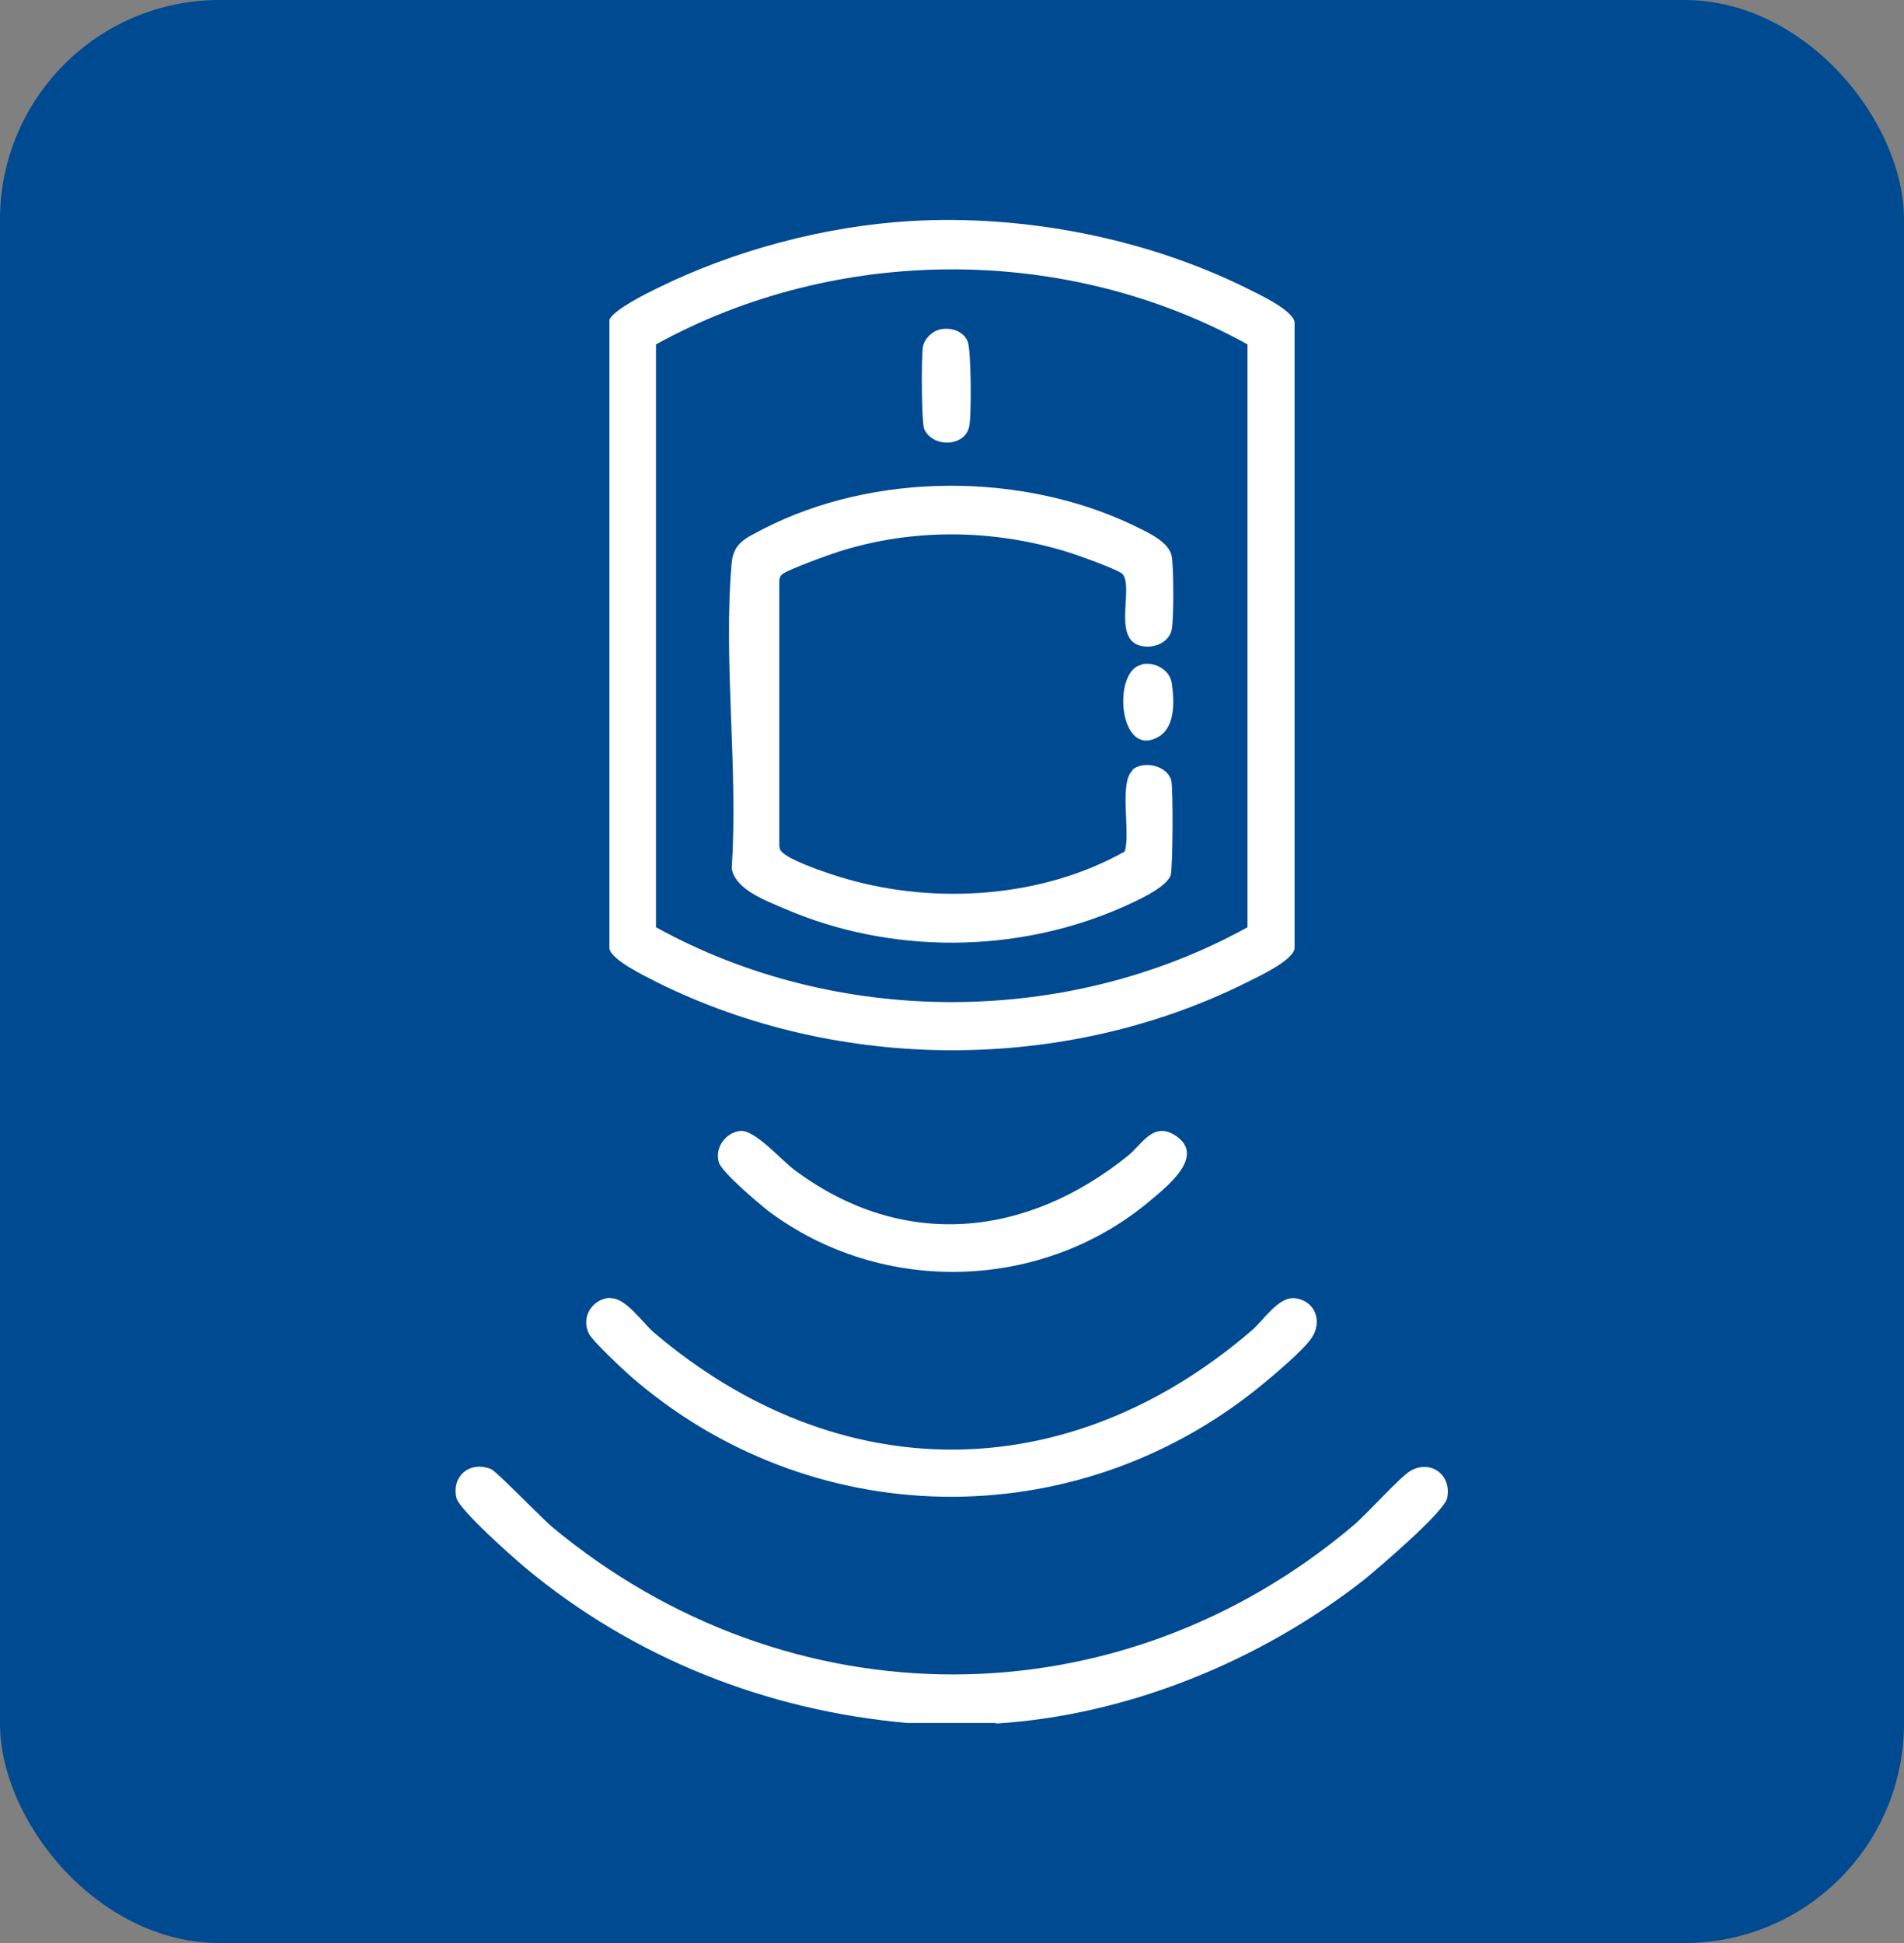
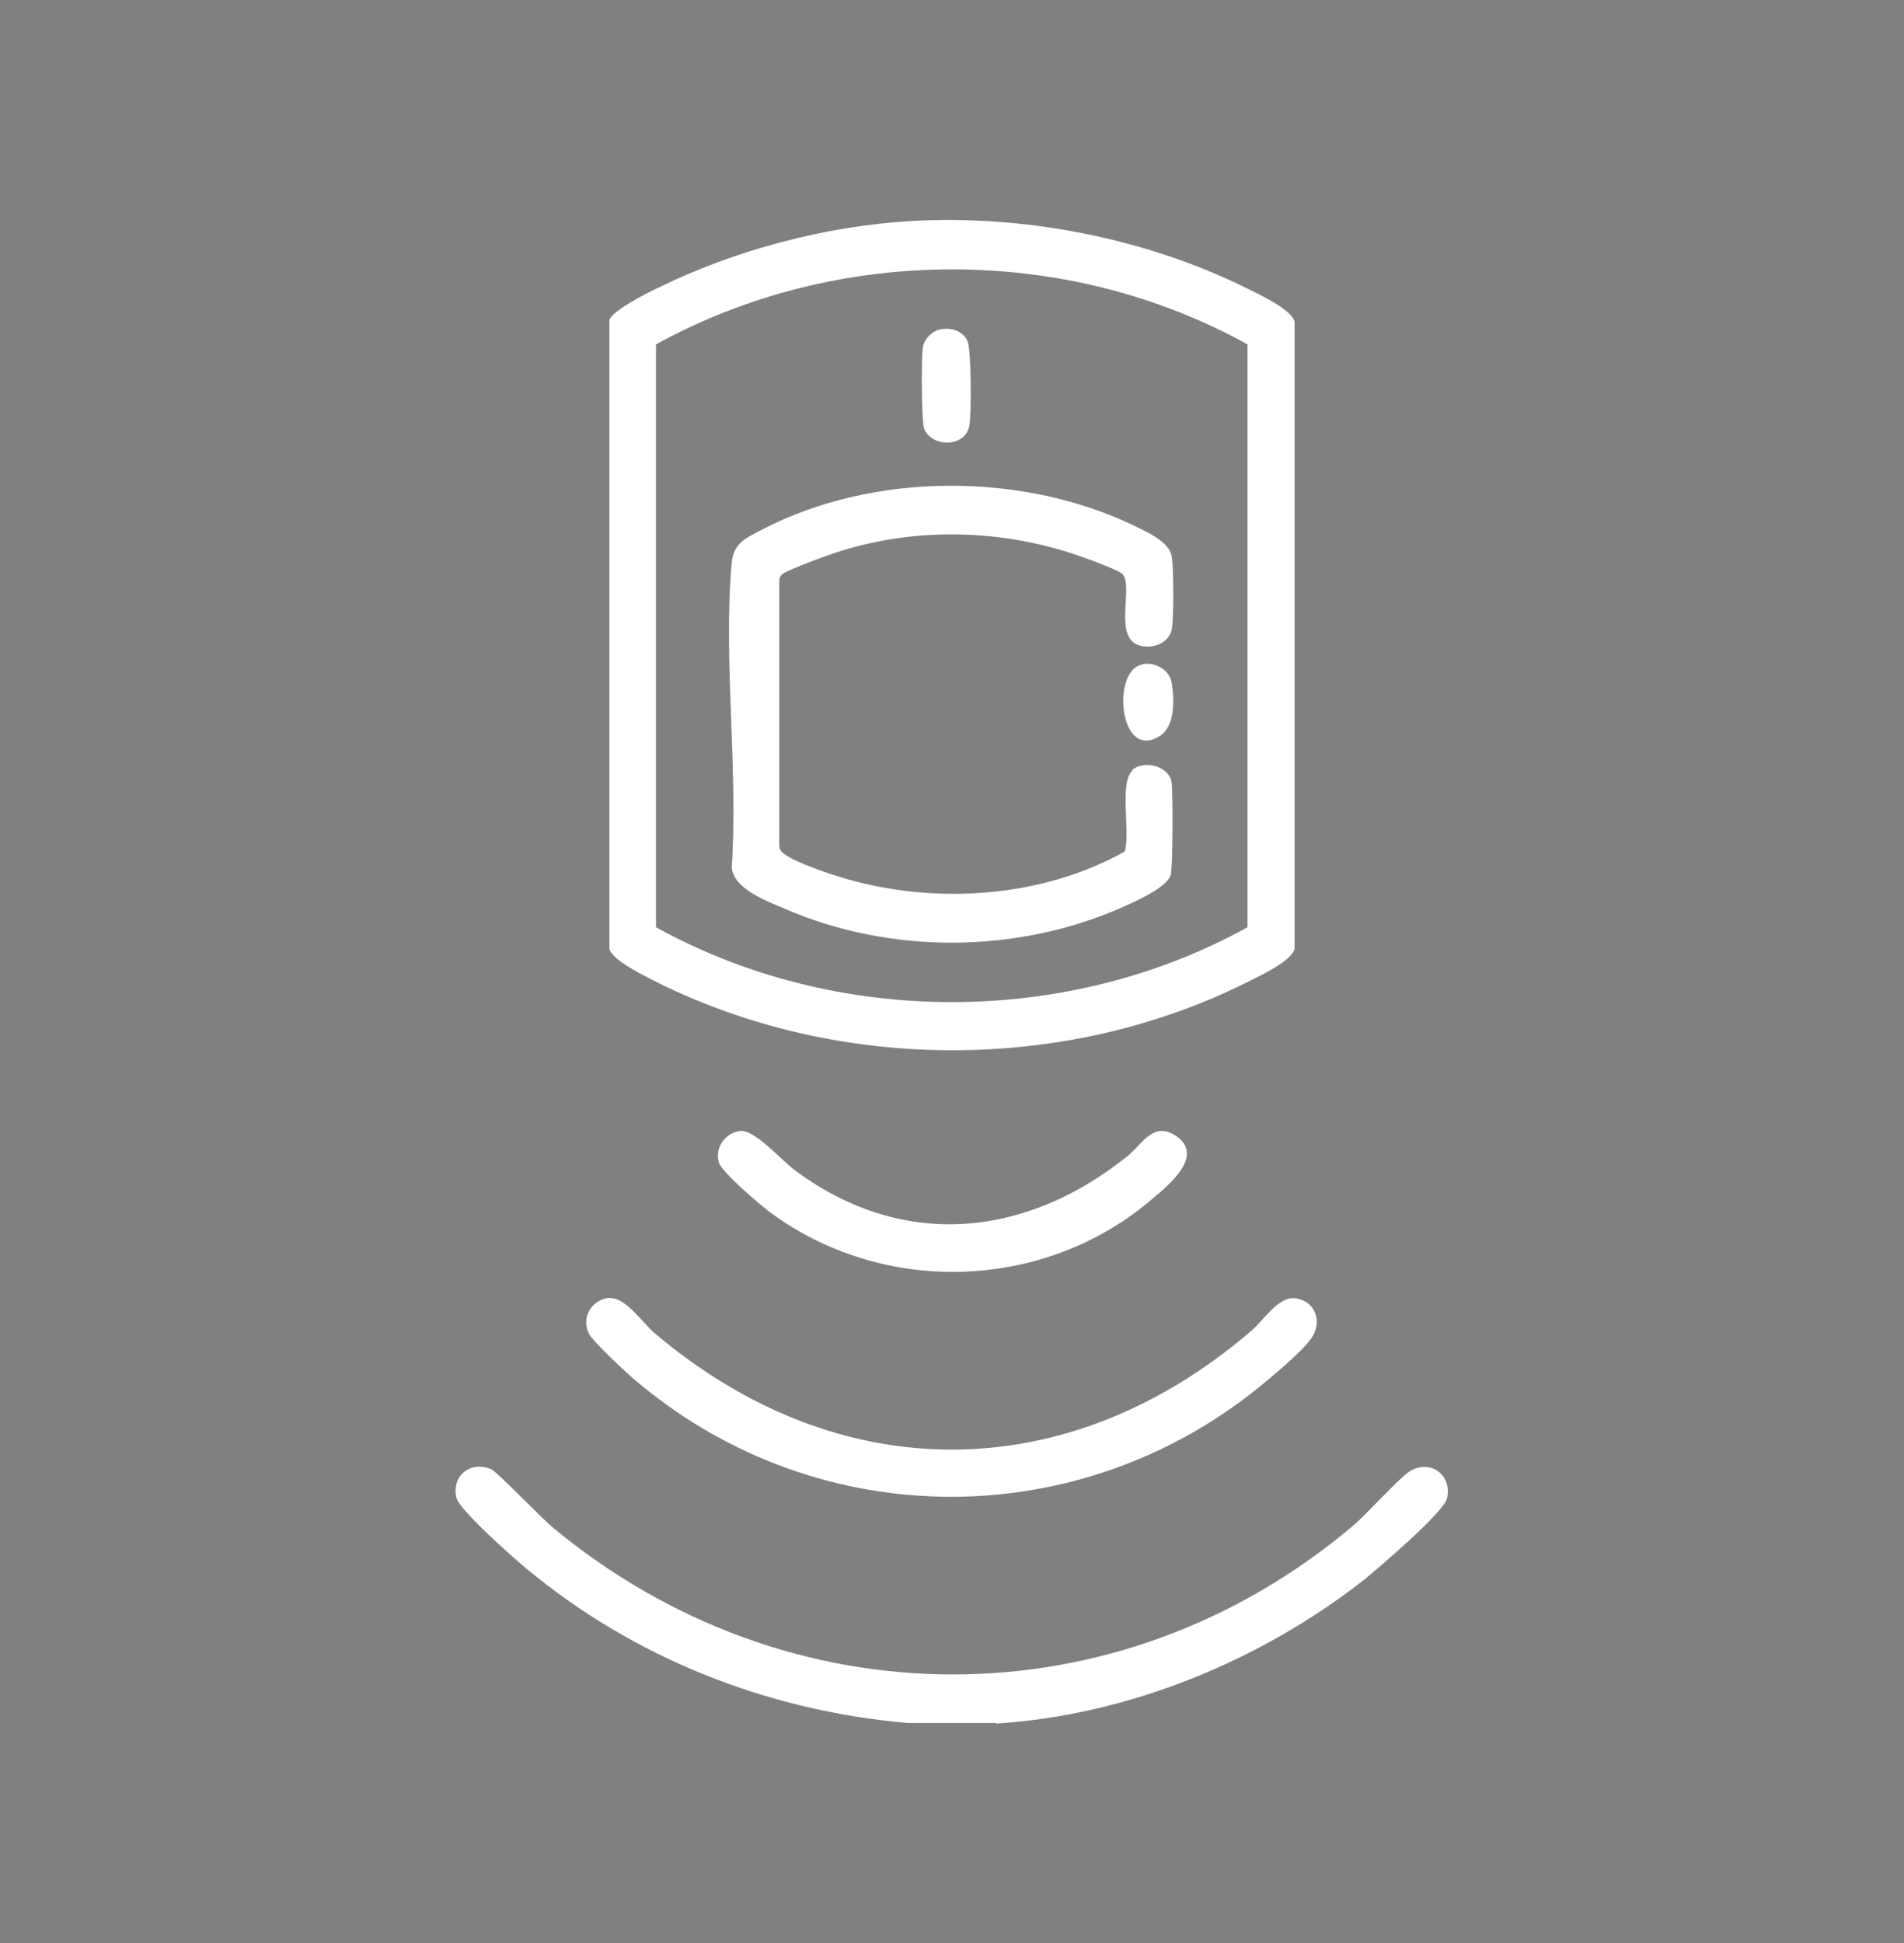
<svg xmlns="http://www.w3.org/2000/svg" id="Capa_1" data-name="Capa 1" viewBox="0 0 37.21 37.97">
  <rect x="0" y="0" width="37.21" height="37.97" fill="#808080" stroke="none" />
  <defs>
    <style> .cls-1 { fill: #fff; } .cls-2 { fill: #004a91; } </style>
  </defs>
-   <rect class="cls-2" width="37.21" height="37.97" rx="4.29" ry="4.29" />
  <g>
    <path class="cls-1" d="M19.46,33.67h-1.72c-2.75-.24-5.36-1.27-7.48-3.04-.25-.21-1.28-1.12-1.34-1.36-.1-.43.27-.73.68-.56.1.04.97.94,1.18,1.12,4.62,3.85,11.08,3.87,15.68-.03.27-.23.9-.94,1.11-1.06.39-.22.81.08.71.54-.07.28-1.33,1.35-1.62,1.59-2.03,1.59-4.62,2.65-7.19,2.81Z" />
    <path class="cls-1" d="M17.79,4.32c2.21-.13,4.59.33,6.57,1.31.24.12.89.42.94.66v12.25c-.05.24-.7.54-.94.66-3.55,1.77-7.96,1.76-11.51,0-.23-.12-.89-.43-.94-.66V6.25c.07-.19.73-.52.94-.62,1.5-.74,3.27-1.21,4.94-1.31ZM24.38,6.73c-3.54-1.96-8.02-1.95-11.56,0v11.39c3.53,1.95,8.03,1.95,11.56,0V6.73Z" />
    <path class="cls-1" d="M11.93,25.37c.29-.02.63.48.85.67,3.6,3.06,8.08,3.05,11.67-.03.24-.2.53-.68.86-.64.4.05.54.46.32.78-.19.27-.77.75-1.04.97-3.62,2.92-8.76,2.83-12.27-.23-.16-.14-.71-.66-.8-.81-.18-.32.04-.7.41-.72Z" />
-     <path class="cls-1" d="M14.46,22.1c.3-.03.81.58,1.09.78,2.11,1.56,4.52,1.3,6.5-.3.28-.23.5-.69.95-.37.53.38-.15.94-.46,1.2-2.11,1.83-5.3,1.93-7.53.25-.19-.15-.89-.74-.96-.94-.09-.29.13-.59.42-.62Z" />
+     <path class="cls-1" d="M14.46,22.1c.3-.03.81.58,1.09.78,2.11,1.56,4.52,1.3,6.5-.3.28-.23.5-.69.95-.37.53.38-.15.94-.46,1.2-2.11,1.83-5.3,1.93-7.53.25-.19-.15-.89-.74-.96-.94-.09-.29.13-.59.42-.62" />
    <path class="cls-1" d="M22.12,15.05c.23-.2.69-.09.77.2.04.15.03,1.7-.01,1.85-.08.25-.72.53-.97.64-2.06.9-4.51.91-6.57.02-.35-.15-.99-.38-1.04-.8.13-1.92-.17-4.07,0-5.97.04-.39.29-.48.61-.65,2.17-1.12,5.08-1.12,7.27-.06.24.12.68.31.72.6.04.23.04,1.21,0,1.42-.06.29-.42.4-.67.3-.46-.19-.08-1.13-.29-1.38-.08-.09-.93-.39-1.1-.44-1.44-.44-3-.46-4.45,0-.19.06-.99.35-1.1.44-.06.05-.06.1-.06.17v5.11c0,.1.02.13.1.19.22.17.94.41,1.23.49,1.75.5,3.82.36,5.42-.54.12-.36-.12-1.36.16-1.59Z" />
    <path class="cls-1" d="M18.36,6.44c.21-.05.46.02.55.23.07.16.08,1.46.03,1.67-.09.4-.72.41-.88.04-.05-.13-.06-1.44-.02-1.62.03-.14.17-.28.32-.32Z" />
    <path class="cls-1" d="M22.32,12.98c.24-.05.54.1.58.37.05.33.07.83-.23,1.03-.8.51-.95-1.27-.36-1.39Z" />
  </g>
</svg>